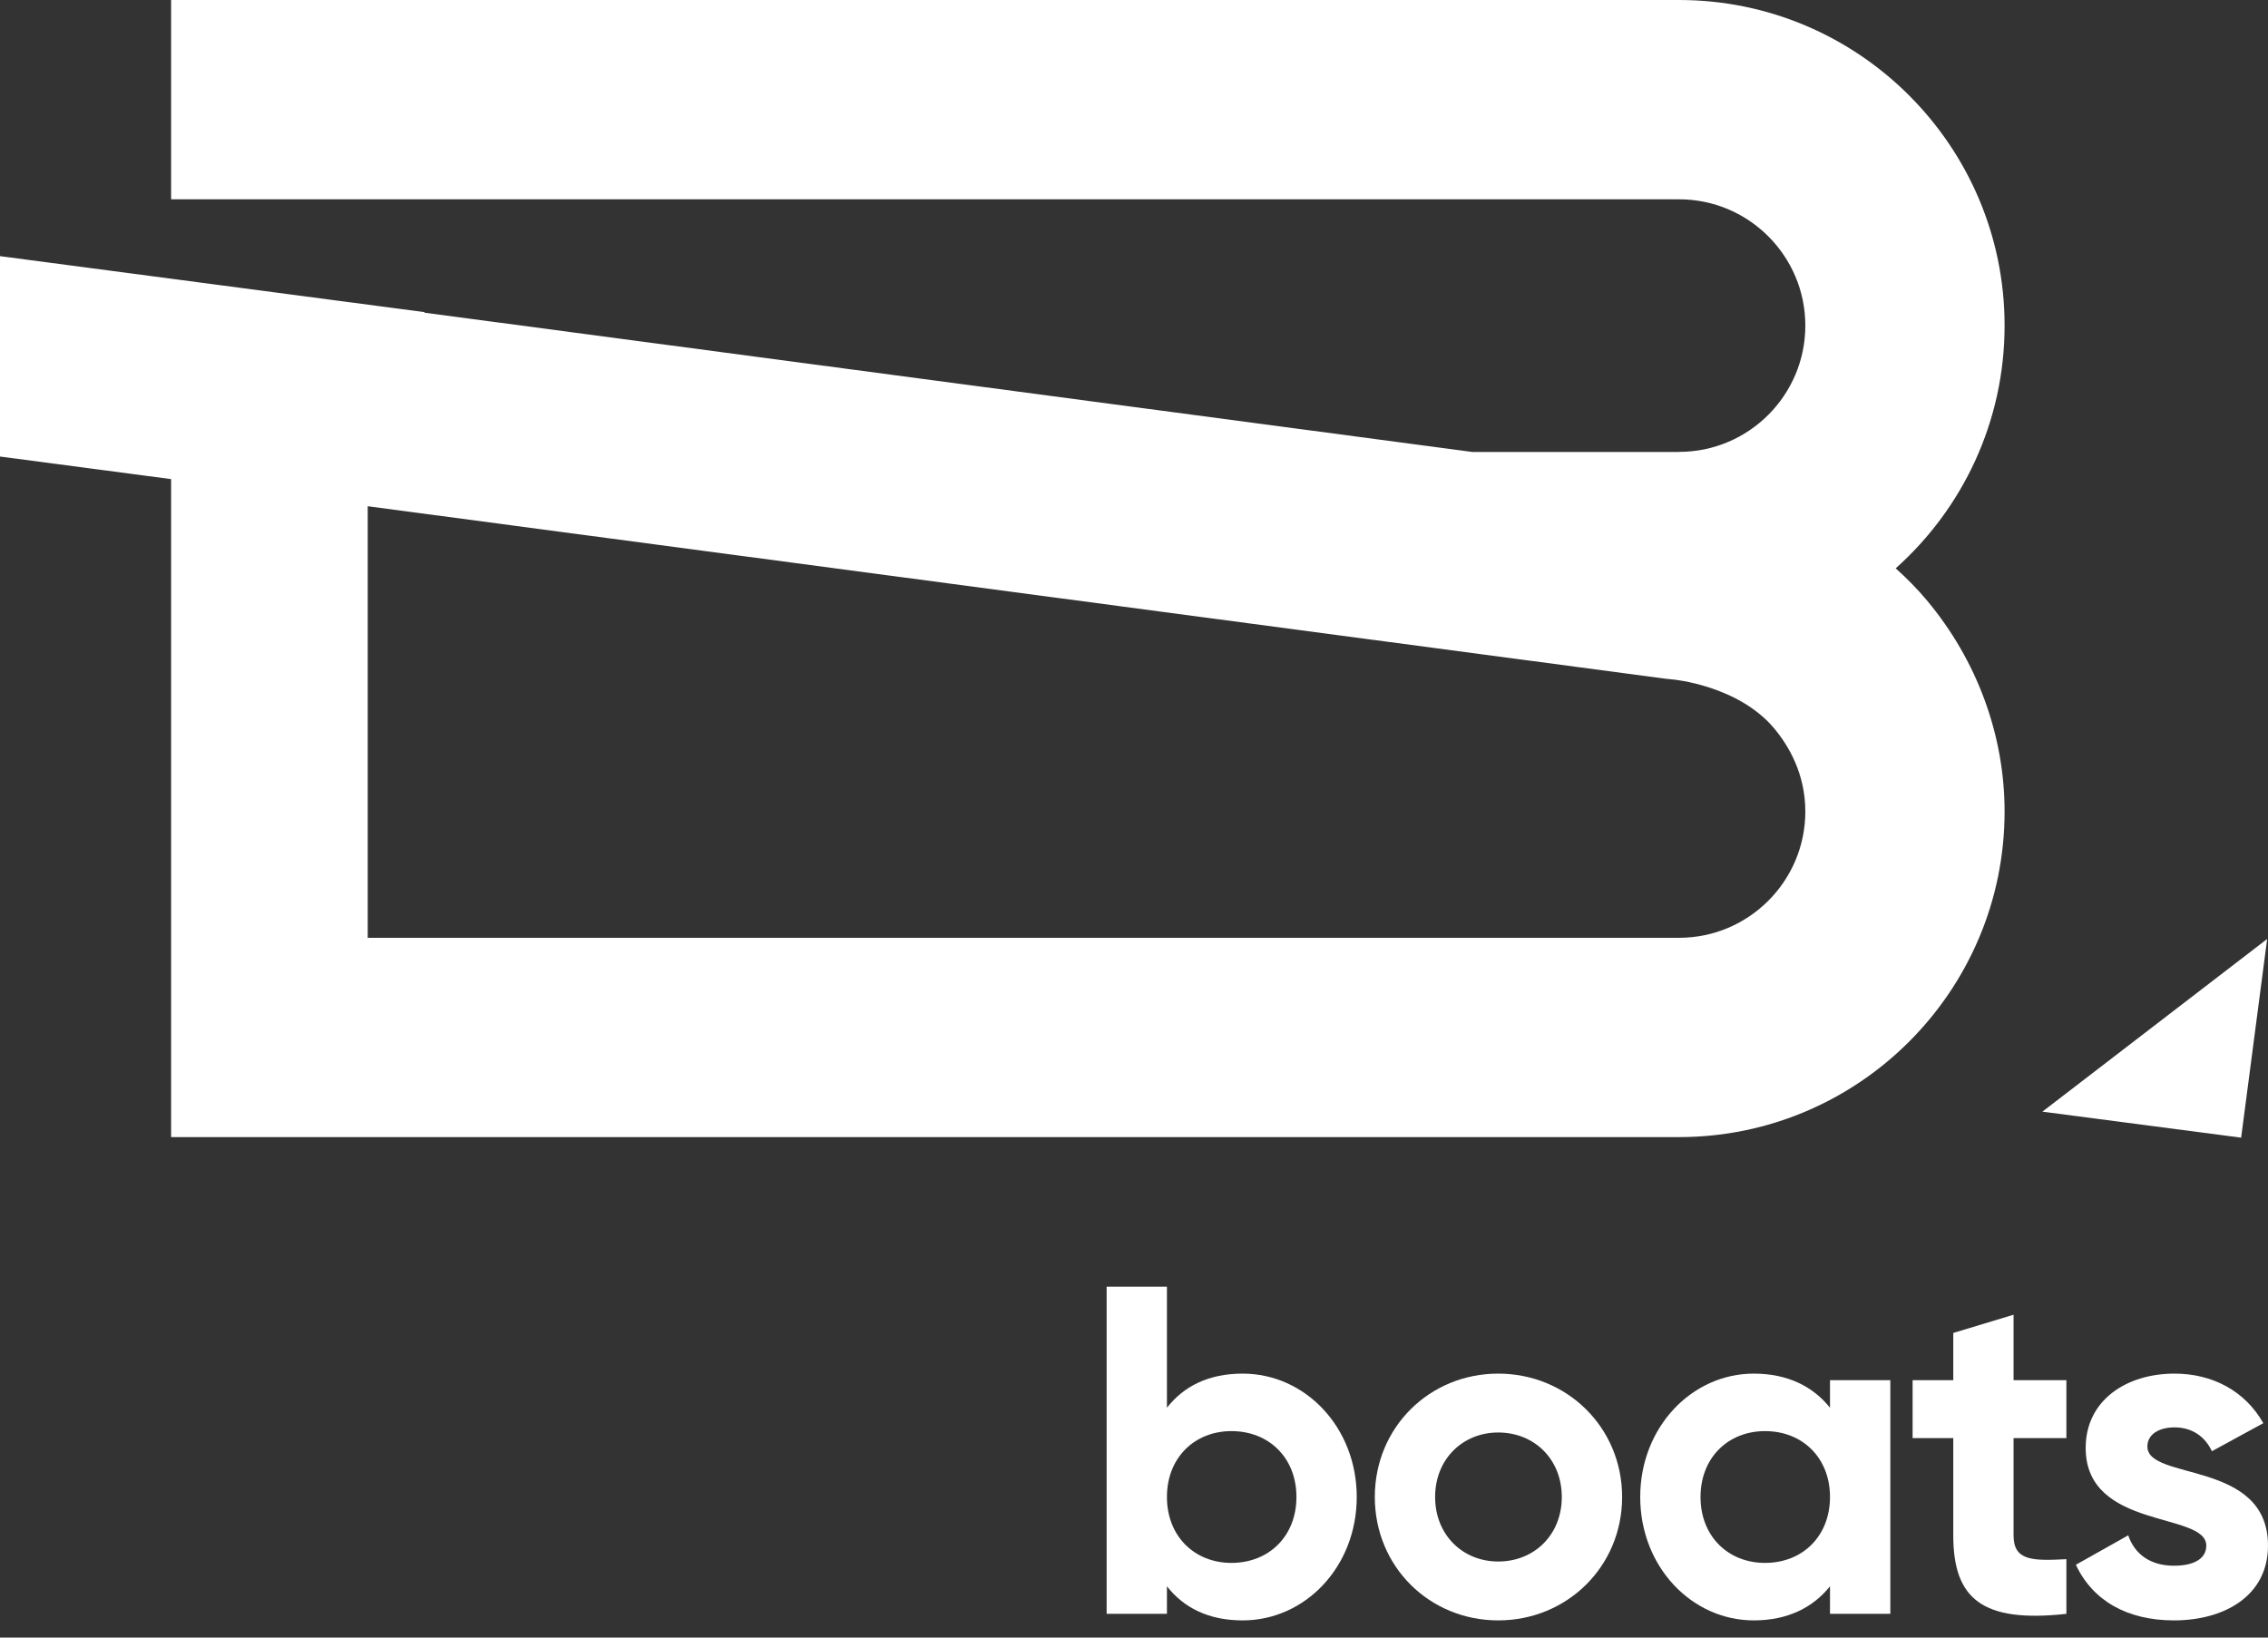
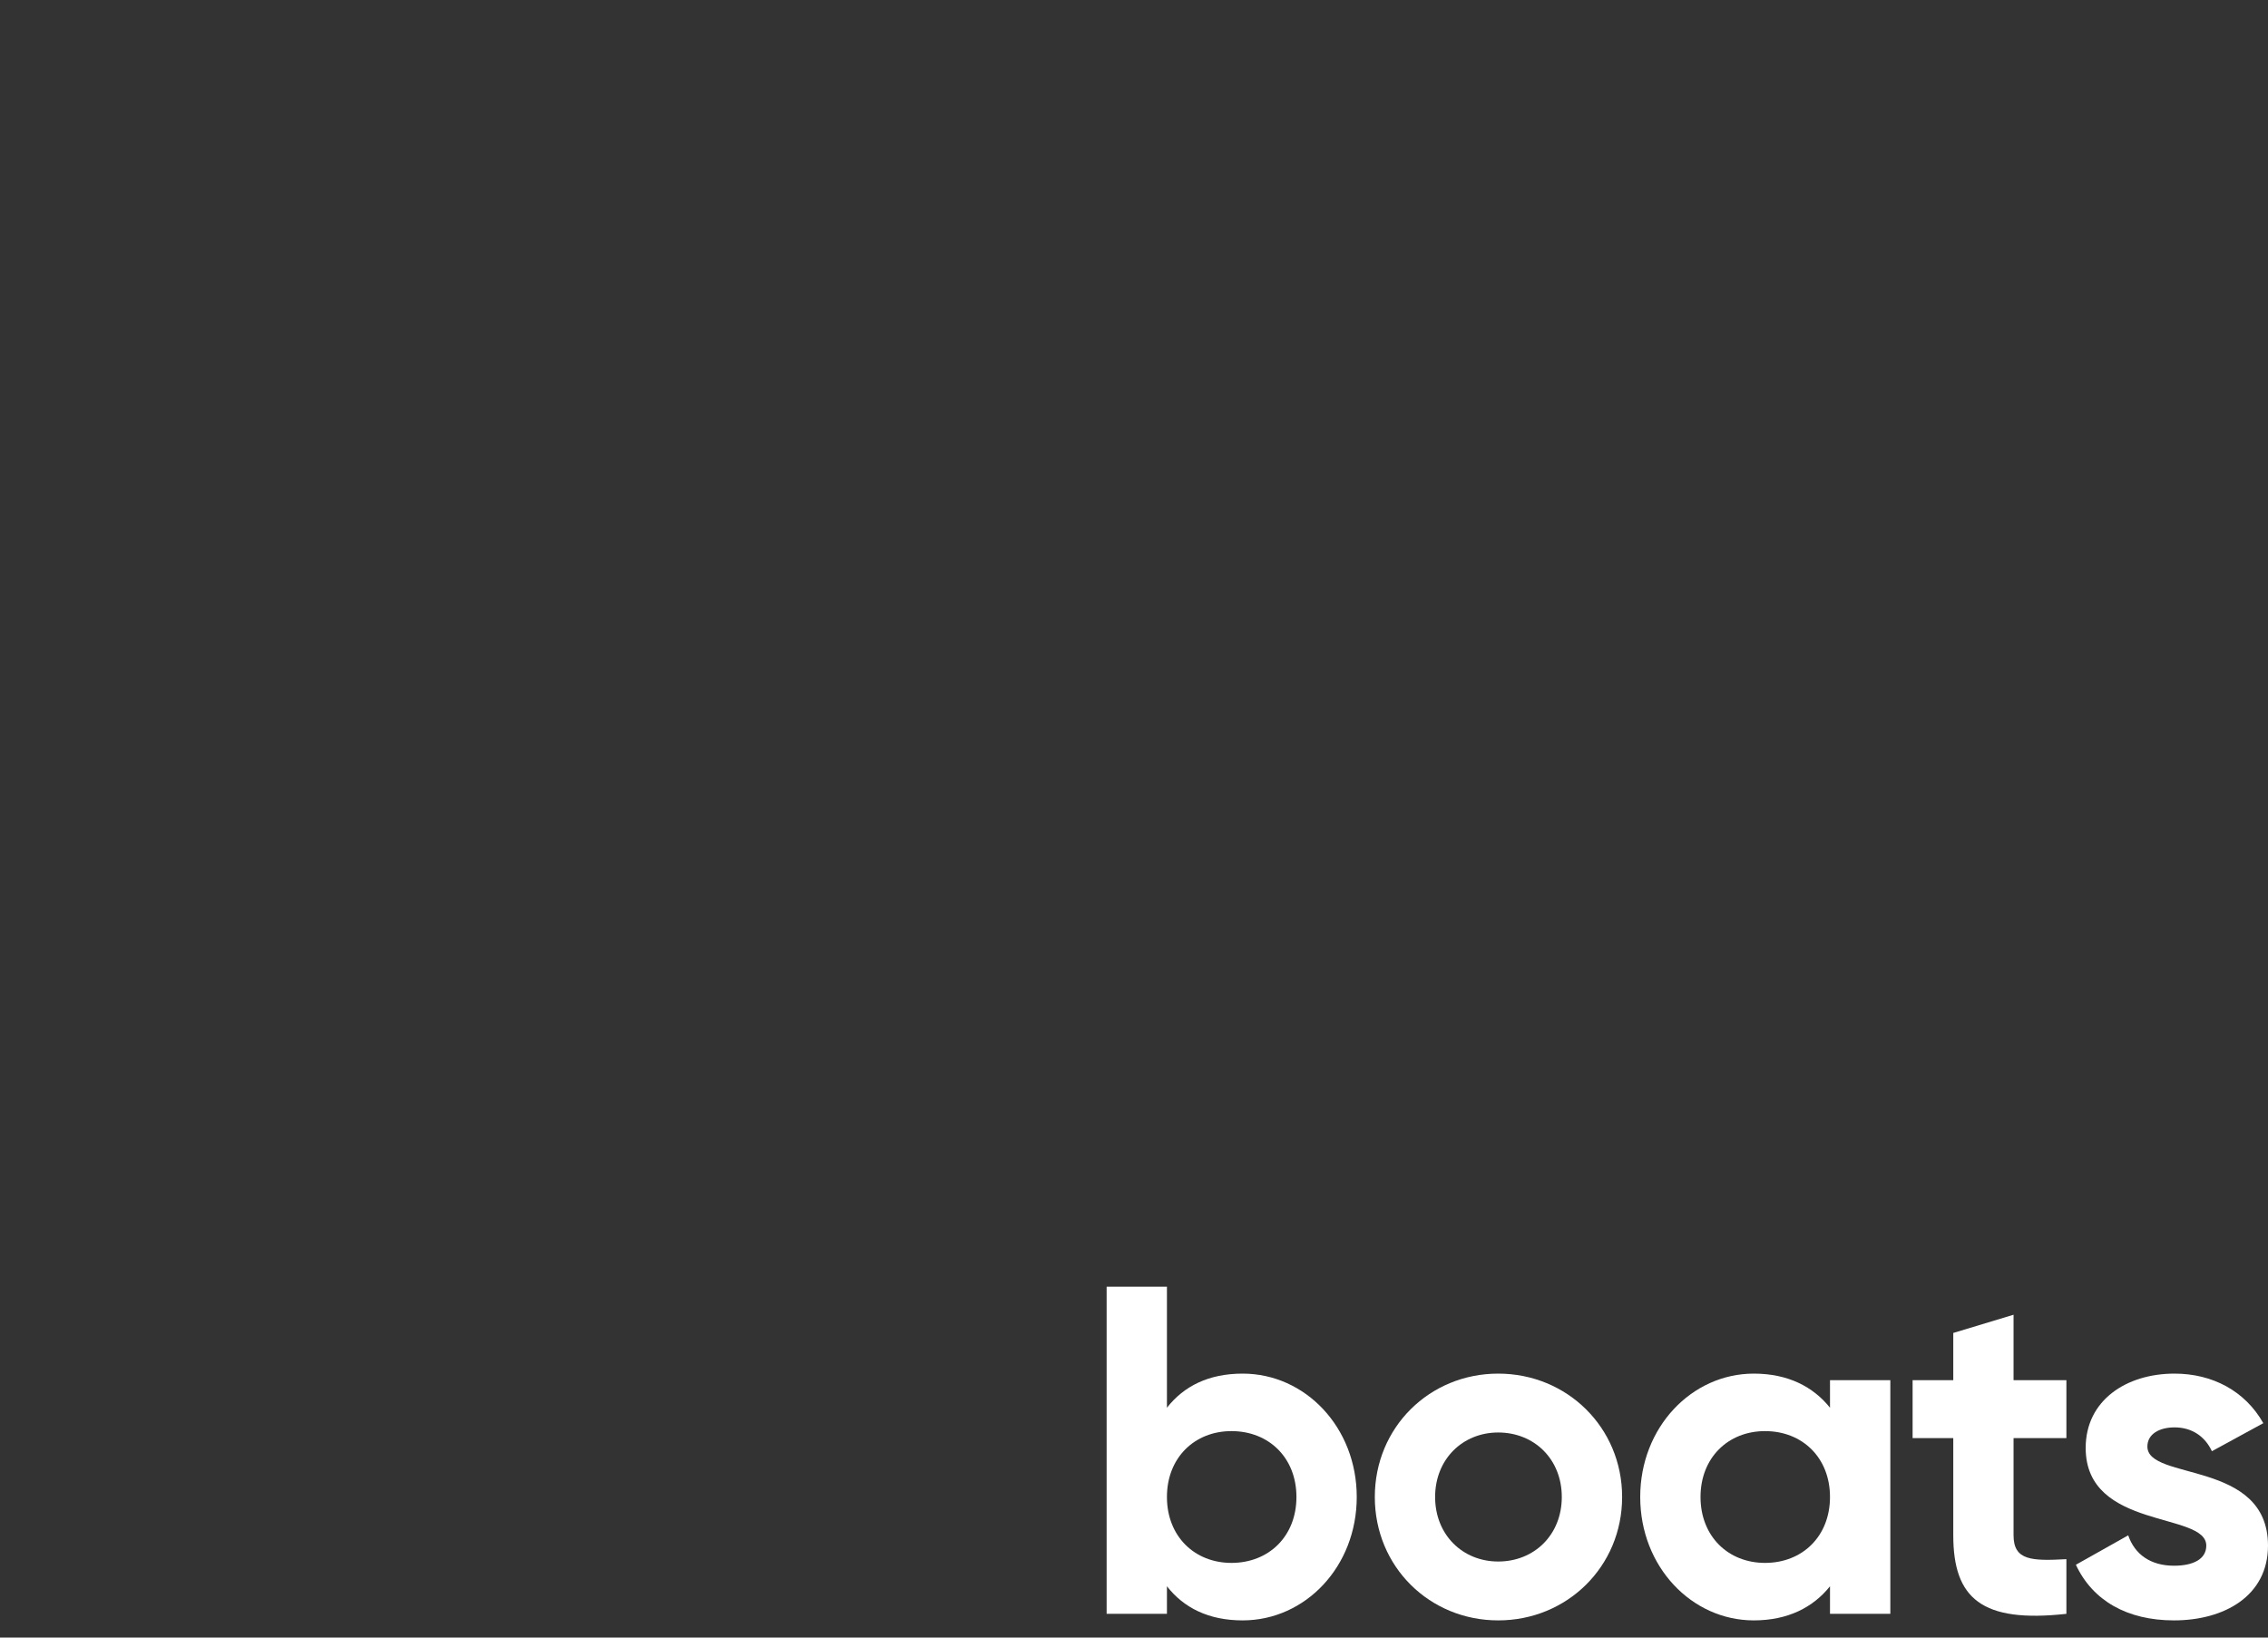
<svg xmlns="http://www.w3.org/2000/svg" width="90" height="65" viewBox="0 0 90 65" fill="none">
  <rect x="0" y="0" width="90" height="65" fill="#333333" stroke="none" />
-   <path d="M76.466 23.832V23.831C76.071 23.361 75.654 22.941 75.226 22.559C77.876 20.191 79.547 16.749 79.547 12.923C79.547 5.797 73.753 0 66.63 0H6.79V7.911H66.63C69.393 7.911 71.64 10.159 71.64 12.923C71.64 15.687 69.393 17.936 66.63 17.936V17.939H58.42L16.844 12.411V12.389L0 10.167V18.121L6.79 19.017V45.134H66.63C73.753 45.134 79.547 39.336 79.547 32.21C79.547 29.181 78.453 26.206 76.466 23.832ZM66.63 37.223H14.592V20.093L66.109 26.942L66.358 26.967C66.384 26.969 68.968 27.197 70.404 28.912C70.968 29.586 71.64 30.704 71.64 32.21C71.64 34.974 69.393 37.223 66.63 37.223Z" fill="white" />
  <path d="M72.619 55.876C71.952 55.041 70.95 54.522 69.595 54.522C67.129 54.522 65.088 56.656 65.088 59.419C65.088 62.184 67.129 64.317 69.595 64.317C70.95 64.317 71.952 63.798 72.619 62.963V64.057H75.013V54.782H72.619V55.876ZM70.041 62.035C68.575 62.035 67.481 60.978 67.481 59.419C67.481 57.861 68.575 56.804 70.041 56.804C71.525 56.804 72.619 57.861 72.619 59.419C72.619 60.978 71.525 62.035 70.041 62.035Z" fill="white" />
  <path d="M79.903 52.185L77.511 52.908V54.782H75.897V57.082H77.511V60.941C77.511 63.445 78.642 64.428 82 64.057V61.887C80.627 61.961 79.903 61.943 79.903 60.941V57.082H82V54.782H79.903V52.185Z" fill="white" />
  <path d="M85.214 57.416C85.214 56.915 85.696 56.656 86.29 56.656C86.976 56.656 87.496 57.008 87.774 57.602L89.814 56.489C89.091 55.208 87.792 54.522 86.29 54.522C84.379 54.522 82.765 55.58 82.765 57.472C82.765 60.737 87.551 59.995 87.551 61.349C87.551 61.887 87.032 62.147 86.271 62.147C85.344 62.147 84.713 61.701 84.453 60.941L82.376 62.109C83.043 63.538 84.416 64.317 86.271 64.317C88.256 64.317 90 63.352 90 61.349C90 57.935 85.214 58.789 85.214 57.416Z" fill="white" />
  <path d="M59.453 54.522C56.726 54.522 54.556 56.656 54.556 59.419C54.556 62.184 56.726 64.317 59.453 64.317C62.18 64.317 64.37 62.184 64.37 59.419C64.37 56.656 62.18 54.522 59.453 54.522ZM59.453 61.98C58.043 61.98 56.949 60.922 56.949 59.419C56.949 57.917 58.043 56.859 59.453 56.859C60.882 56.859 61.976 57.917 61.976 59.419C61.976 60.922 60.882 61.98 59.453 61.98Z" fill="white" />
-   <path d="M89.967 37.27L81.047 44.124L88.934 45.157L89.967 37.27Z" fill="white" />
  <path d="M49.312 54.522C47.958 54.522 46.975 55.023 46.307 55.876V51.072H43.914V64.057H46.307V62.963C46.975 63.816 47.958 64.317 49.312 64.317C51.798 64.317 53.839 62.184 53.839 59.419C53.839 56.656 51.798 54.522 49.312 54.522ZM48.867 62.035C47.401 62.035 46.307 60.978 46.307 59.419C46.307 57.861 47.401 56.804 48.867 56.804C50.351 56.804 51.446 57.861 51.446 59.419C51.446 60.978 50.351 62.035 48.867 62.035Z" fill="white" />
</svg>